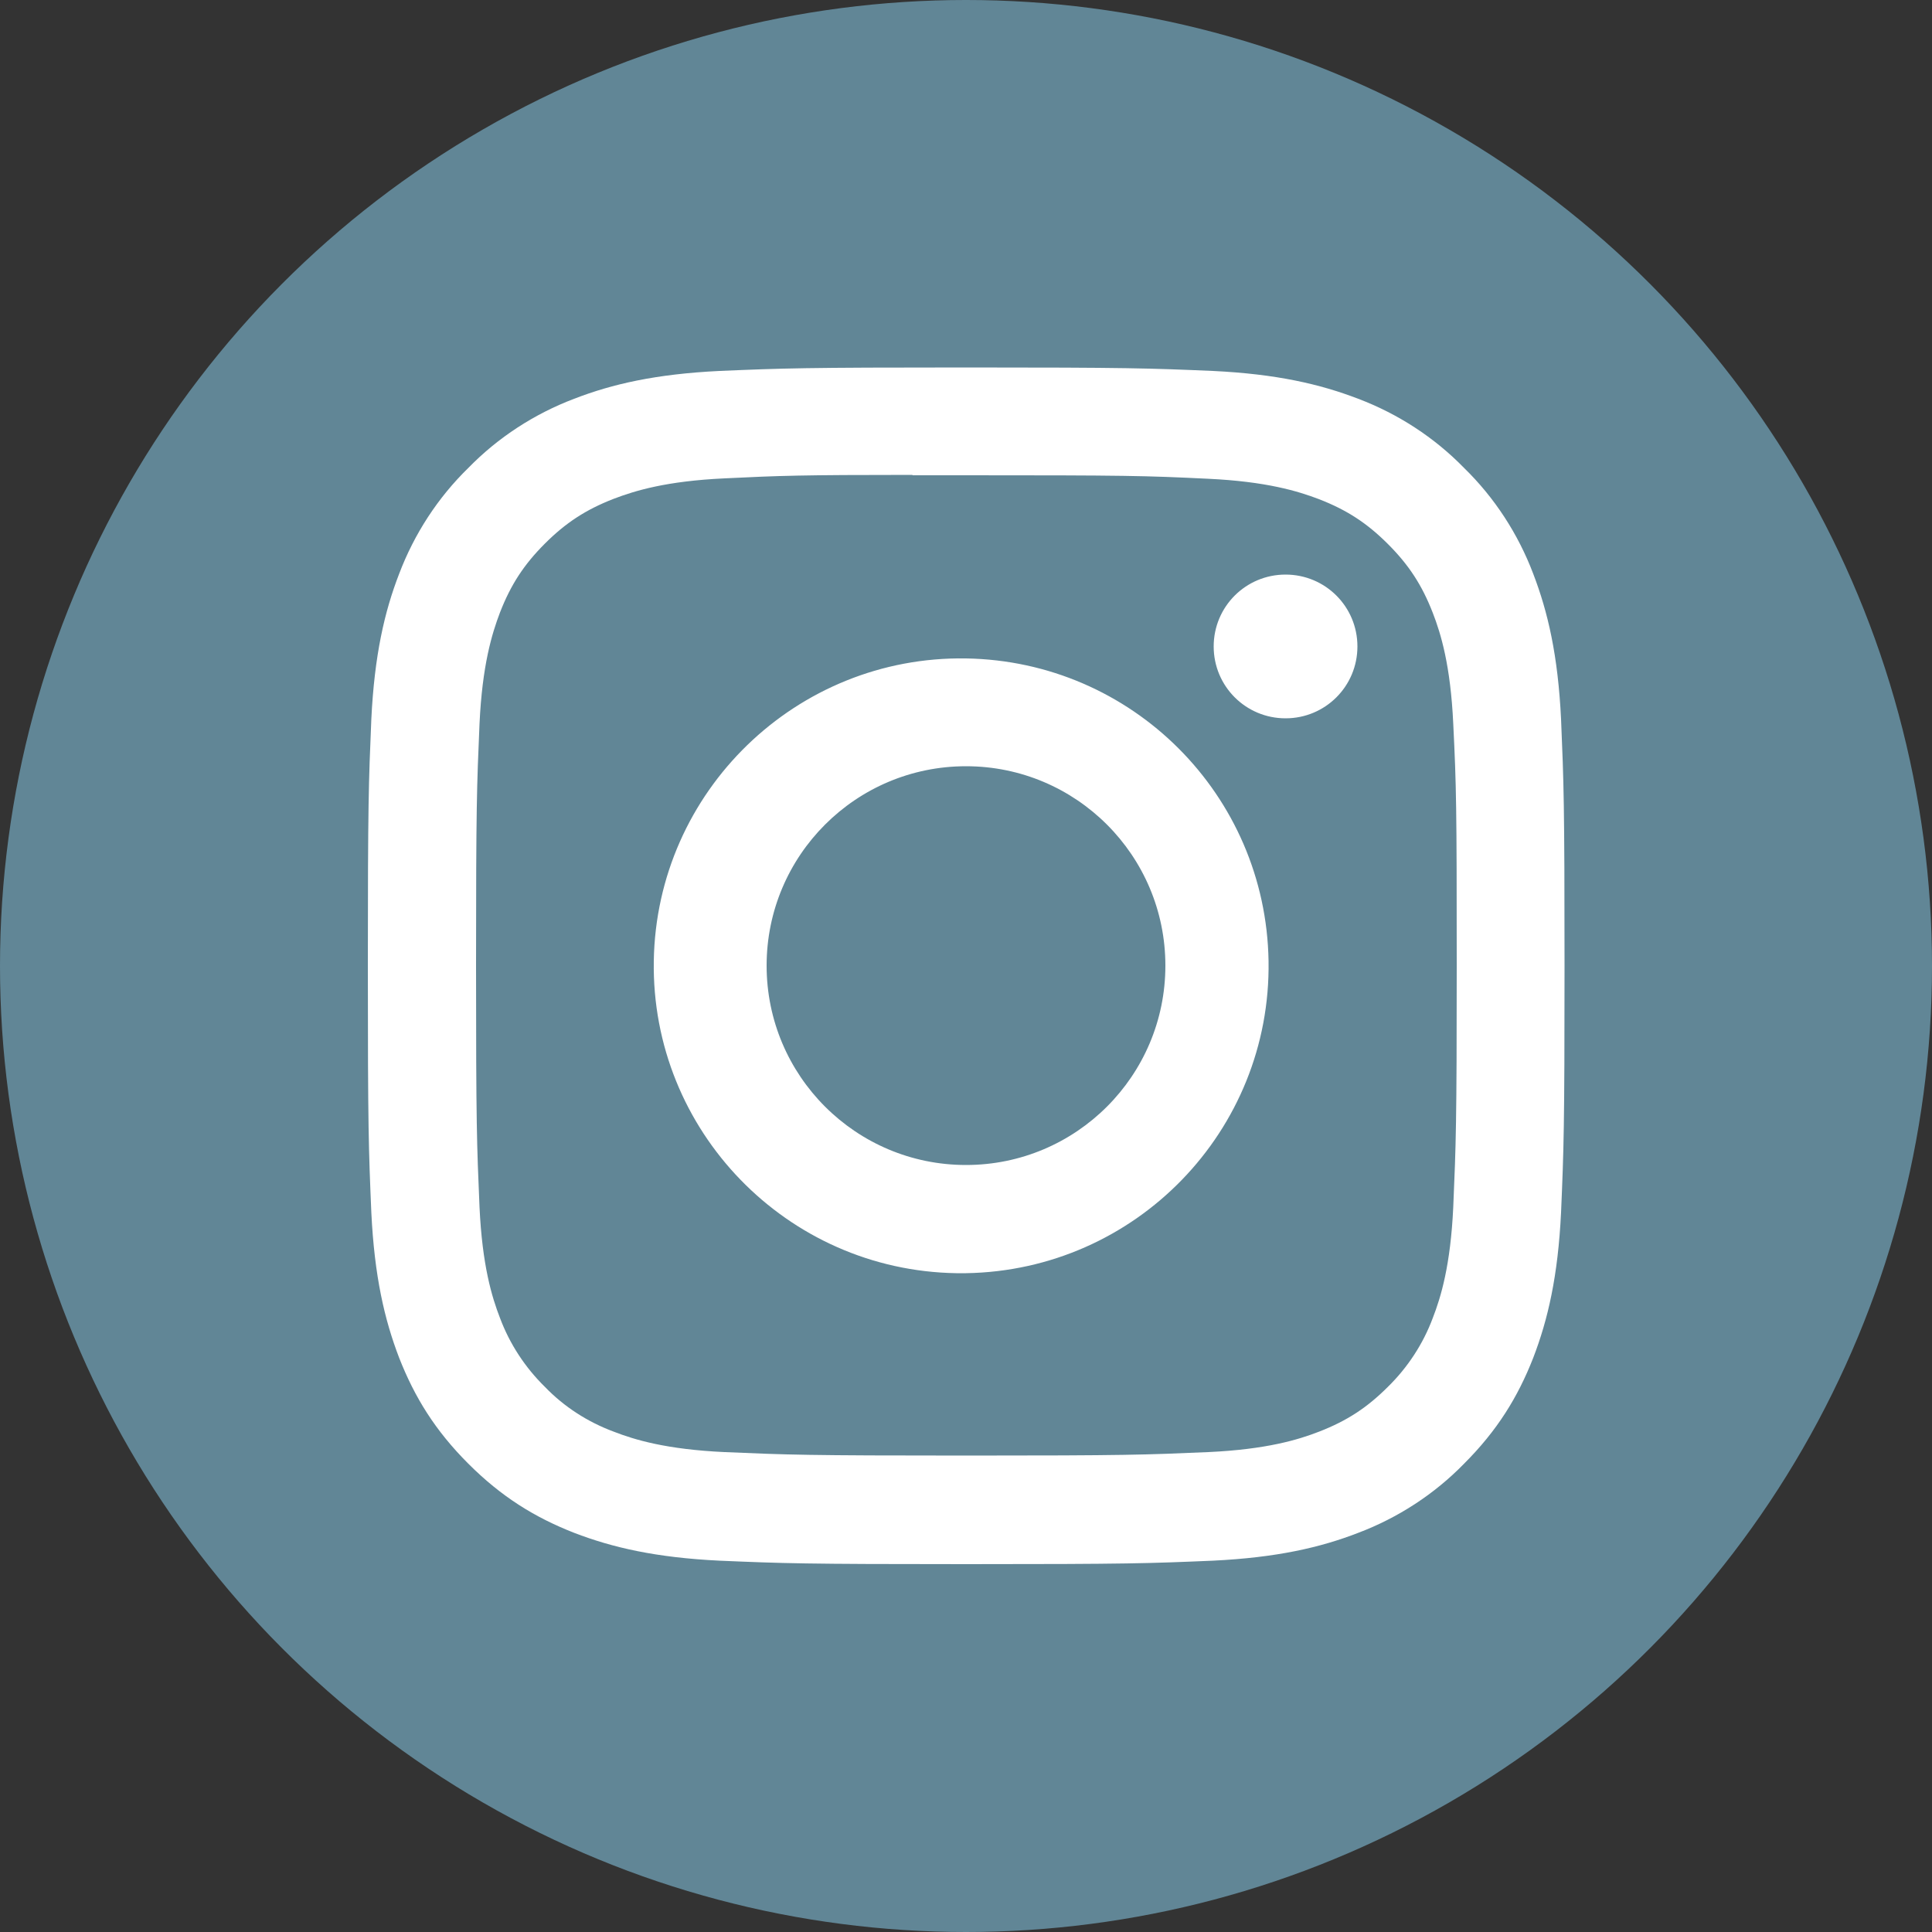
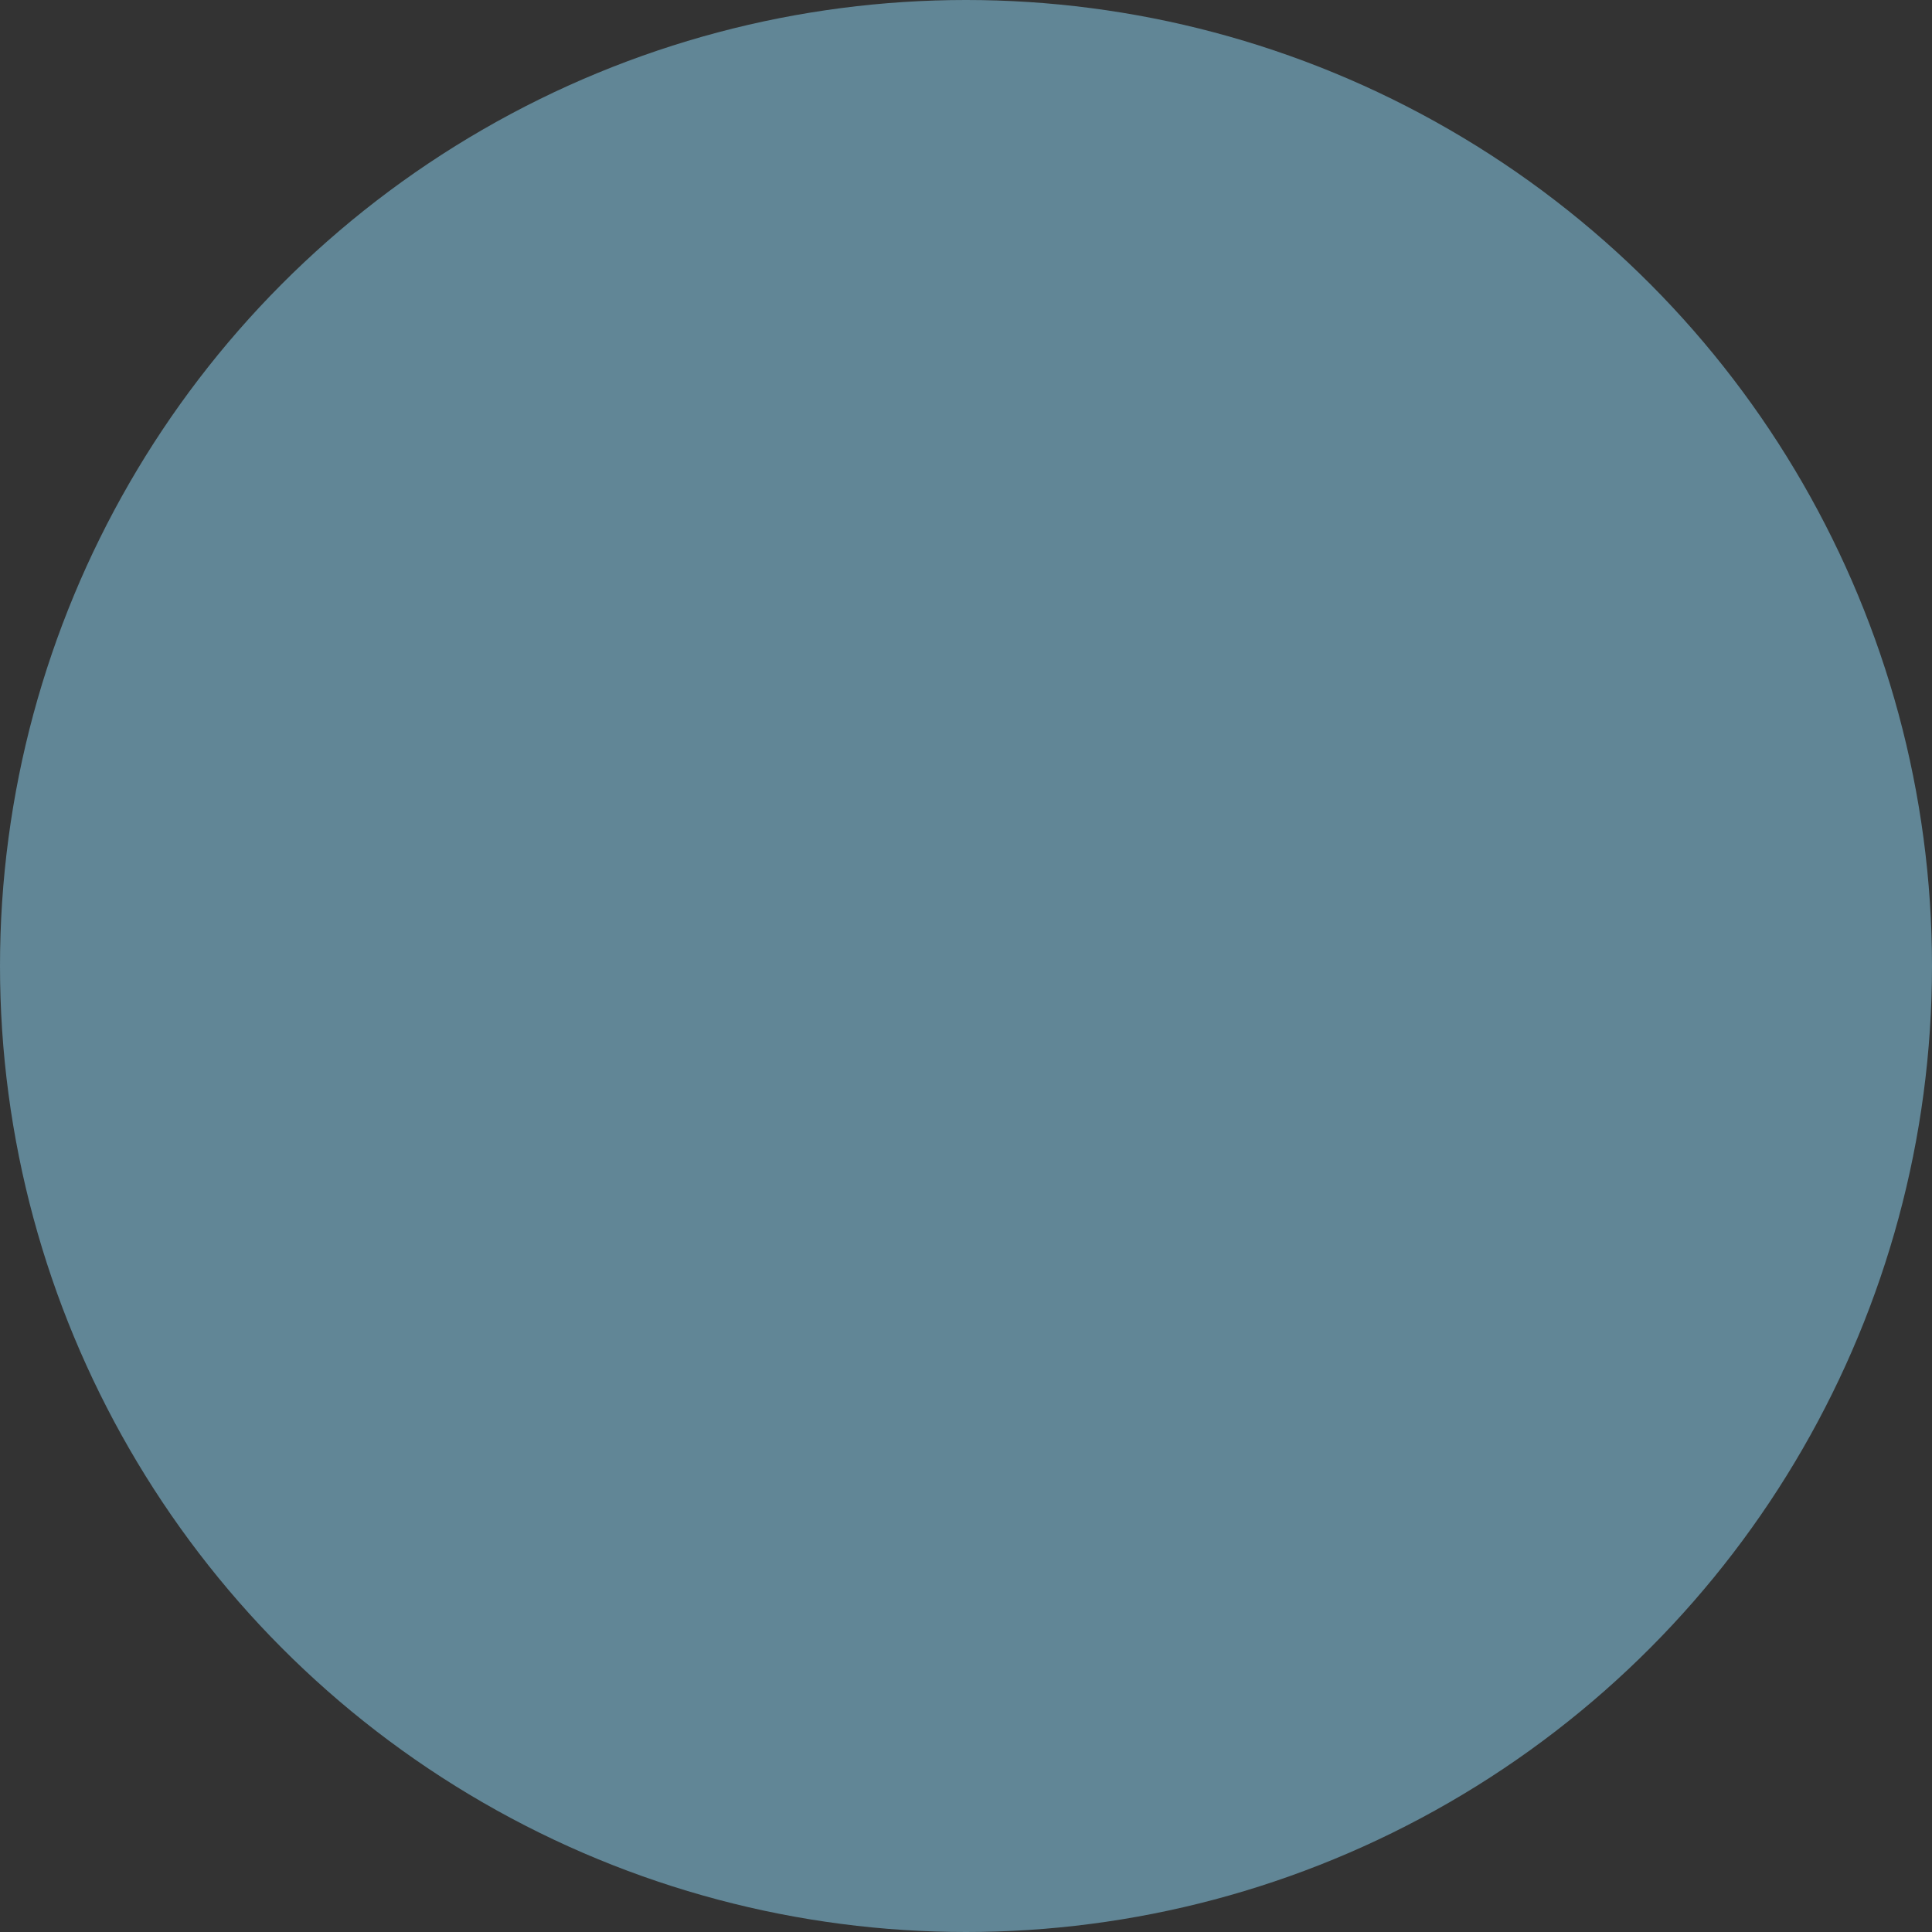
<svg xmlns="http://www.w3.org/2000/svg" id="a" width="50" height="50" viewBox="0 0 50 50">
  <rect x="0" y="0" width="50" height="50" fill="#333333" stroke="none" />
  <circle cx="25" cy="25" r="25" style="fill:#618696; stroke-width:0px;" />
-   <path d="m25,9.51c-4.2,0-4.73.02-6.38.09-1.65.08-2.78.34-3.76.72-1.03.39-1.97,1-2.74,1.79-.79.77-1.4,1.71-1.79,2.74-.38.98-.64,2.11-.72,3.76-.07,1.66-.09,2.18-.09,6.39s.02,4.73.09,6.38c.08,1.65.34,2.77.72,3.76.4,1.02.93,1.88,1.79,2.74.86.86,1.72,1.39,2.74,1.79.99.38,2.11.64,3.76.72,1.65.07,2.18.09,6.39.09s4.73-.02,6.38-.09c1.65-.08,2.78-.34,3.76-.72,1.03-.39,1.97-1,2.74-1.79.86-.86,1.39-1.72,1.79-2.74.38-.99.64-2.11.72-3.76.07-1.65.09-2.18.09-6.38s-.02-4.73-.09-6.39c-.08-1.65-.34-2.77-.72-3.76-.39-1.03-1-1.97-1.79-2.74-.77-.79-1.71-1.4-2.74-1.79-.99-.38-2.11-.64-3.76-.72-1.65-.07-2.18-.09-6.39-.09h0Zm-1.39,2.79h1.39c4.13,0,4.62.01,6.26.09,1.51.07,2.33.32,2.88.53.72.28,1.24.62,1.78,1.16s.88,1.06,1.16,1.78c.21.54.46,1.36.53,2.87.08,1.63.09,2.12.09,6.25s-.02,4.62-.09,6.26c-.07,1.51-.32,2.33-.53,2.87-.25.67-.65,1.28-1.16,1.78-.54.54-1.06.88-1.78,1.16-.54.21-1.36.46-2.87.53-1.63.07-2.12.09-6.26.09s-4.63-.02-6.26-.09c-1.51-.07-2.33-.32-2.87-.53-.67-.25-1.28-.64-1.78-1.16-.51-.5-.91-1.11-1.16-1.78-.21-.54-.46-1.36-.53-2.87-.07-1.63-.09-2.12-.09-6.26s.02-4.62.09-6.25c.07-1.51.32-2.33.53-2.88.28-.72.62-1.24,1.16-1.78s1.06-.88,1.78-1.16c.55-.21,1.36-.46,2.87-.53,1.43-.07,1.98-.09,4.87-.09h0Zm9.66,2.57c-1.03,0-1.86.83-1.86,1.86s.83,1.86,1.86,1.86h0c1.03,0,1.86-.83,1.86-1.86s-.83-1.86-1.86-1.86m-8.27,2.17c-4.39-.07-8.01,3.44-8.08,7.83-.07,4.39,3.44,8.01,7.83,8.08.08,0,.17,0,.25,0,4.39-.07,7.9-3.68,7.83-8.08-.07-4.3-3.53-7.76-7.83-7.83m0,2.79c2.85,0,5.16,2.31,5.16,5.16s-2.31,5.16-5.16,5.16h0c-2.85,0-5.16-2.31-5.16-5.16s2.31-5.16,5.16-5.16" style="fill:#fff; stroke-width:0px;" />
</svg>